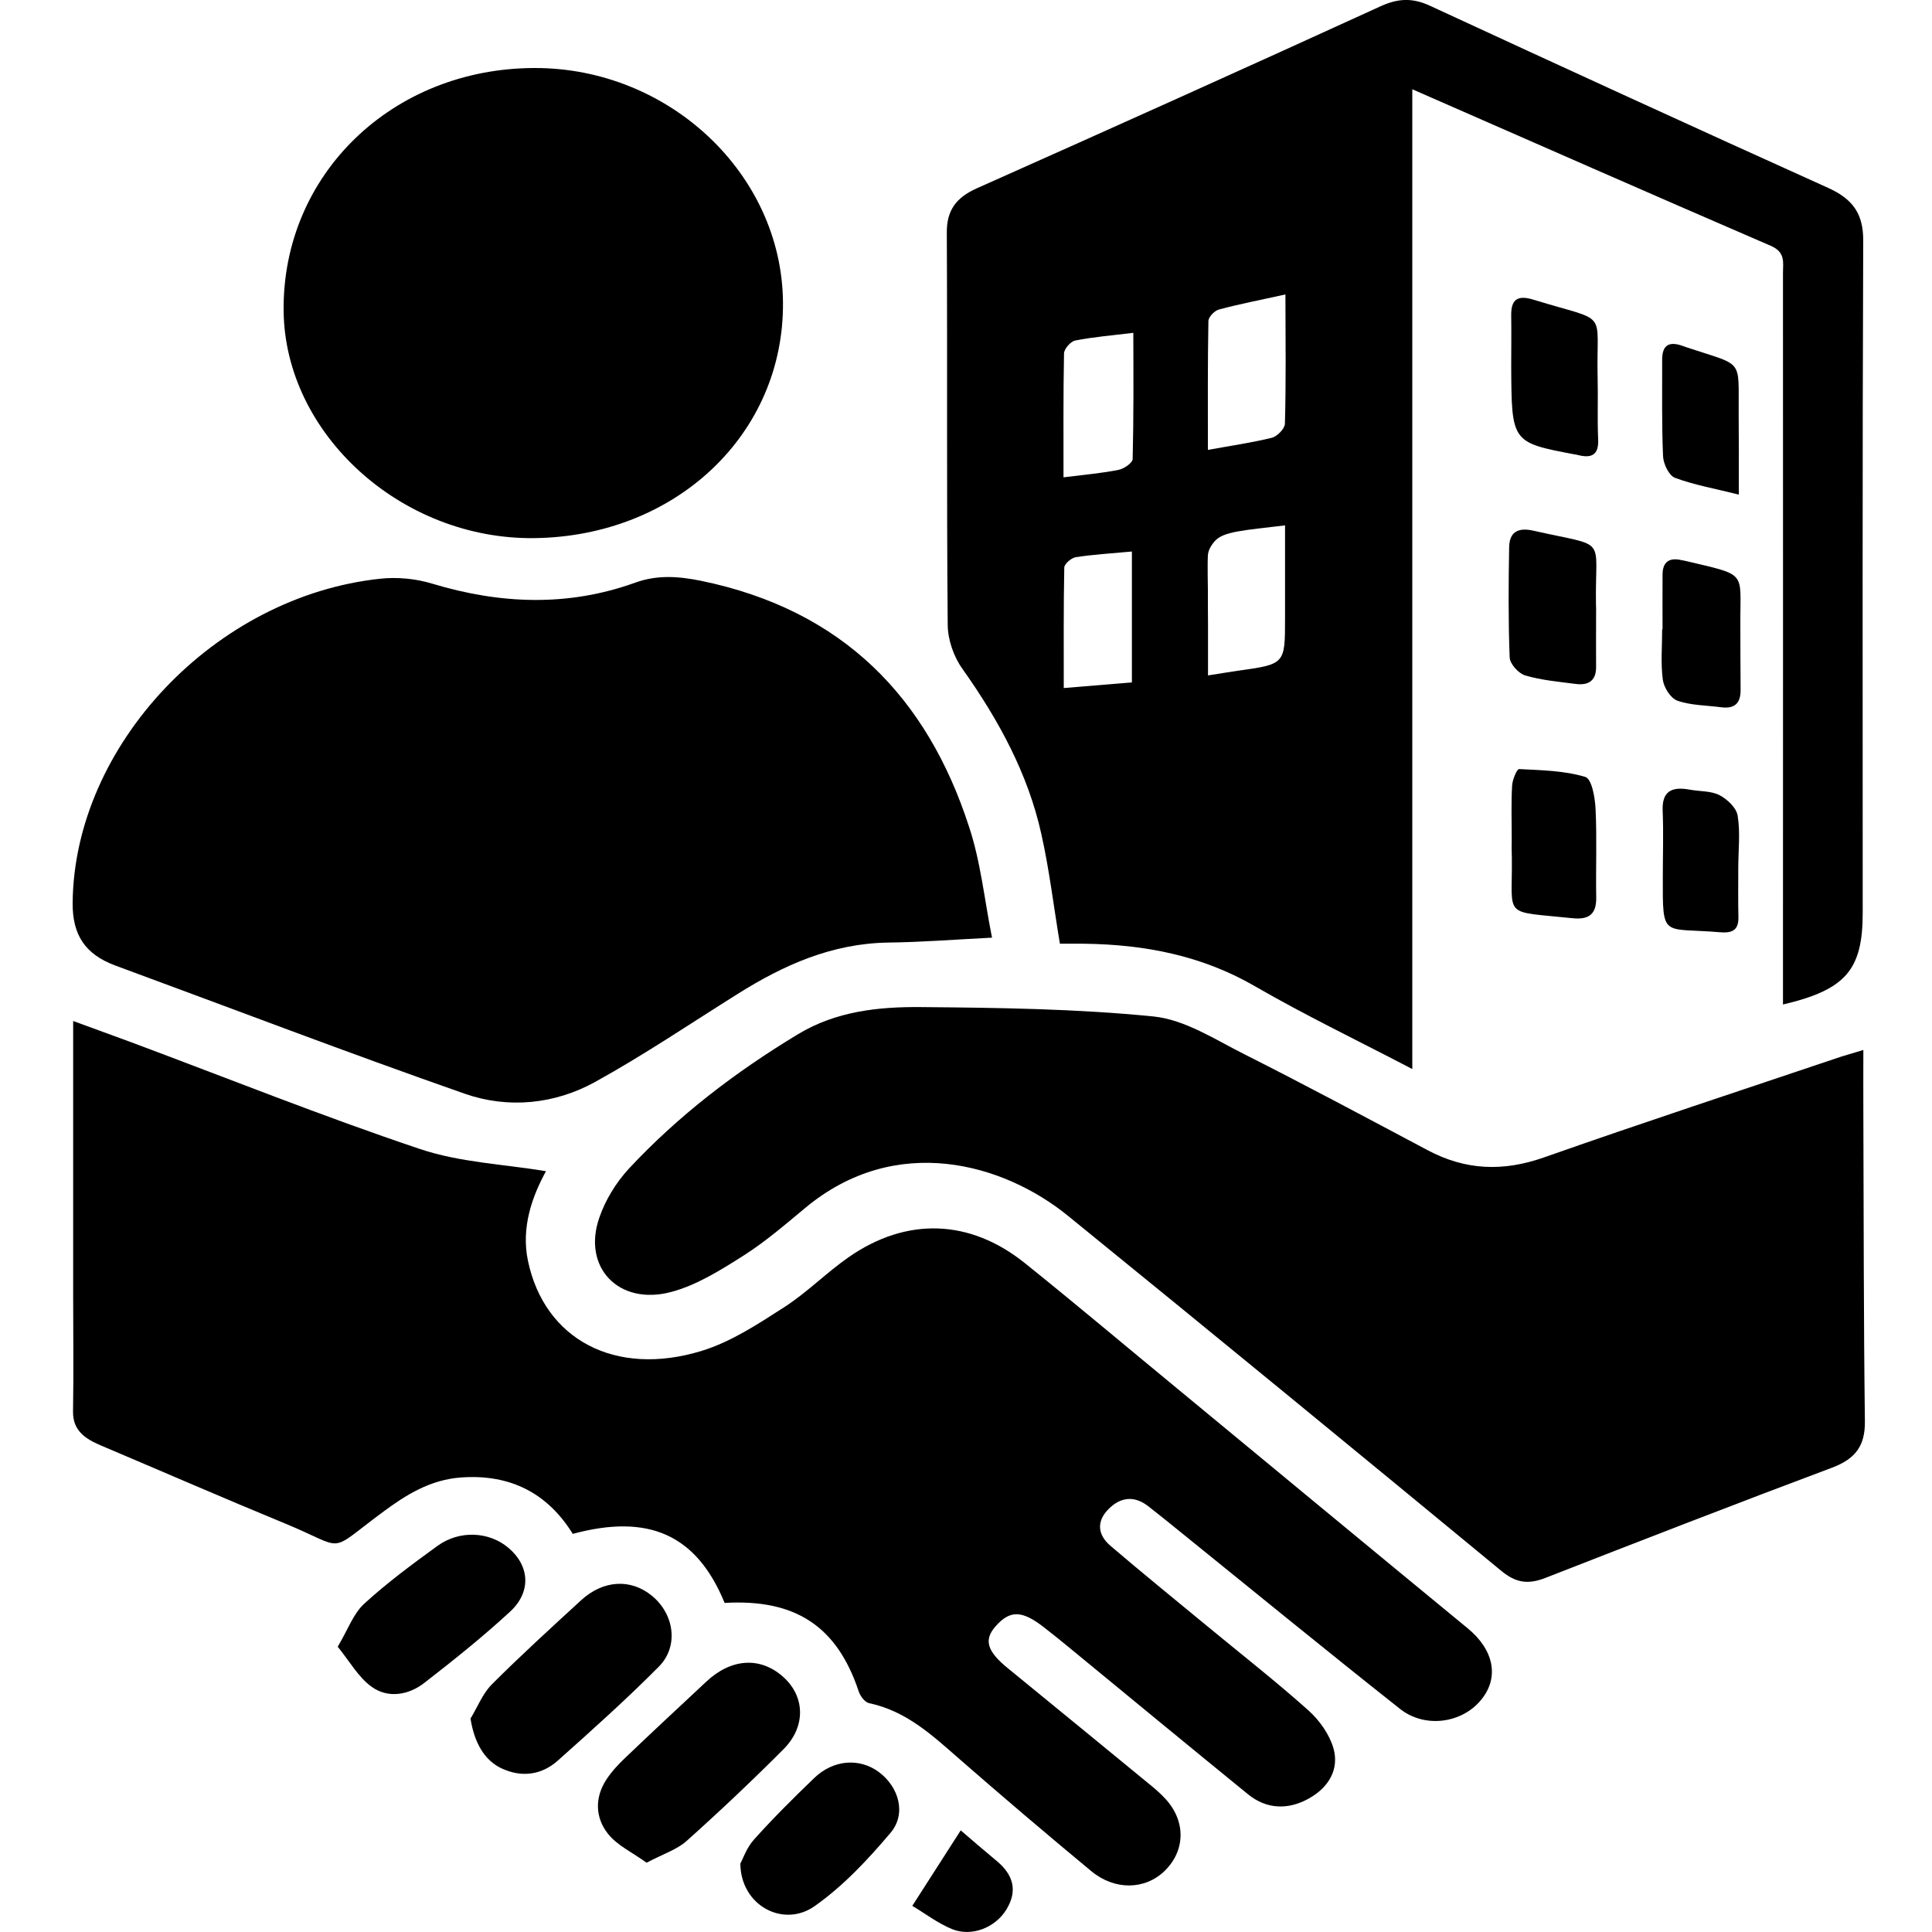
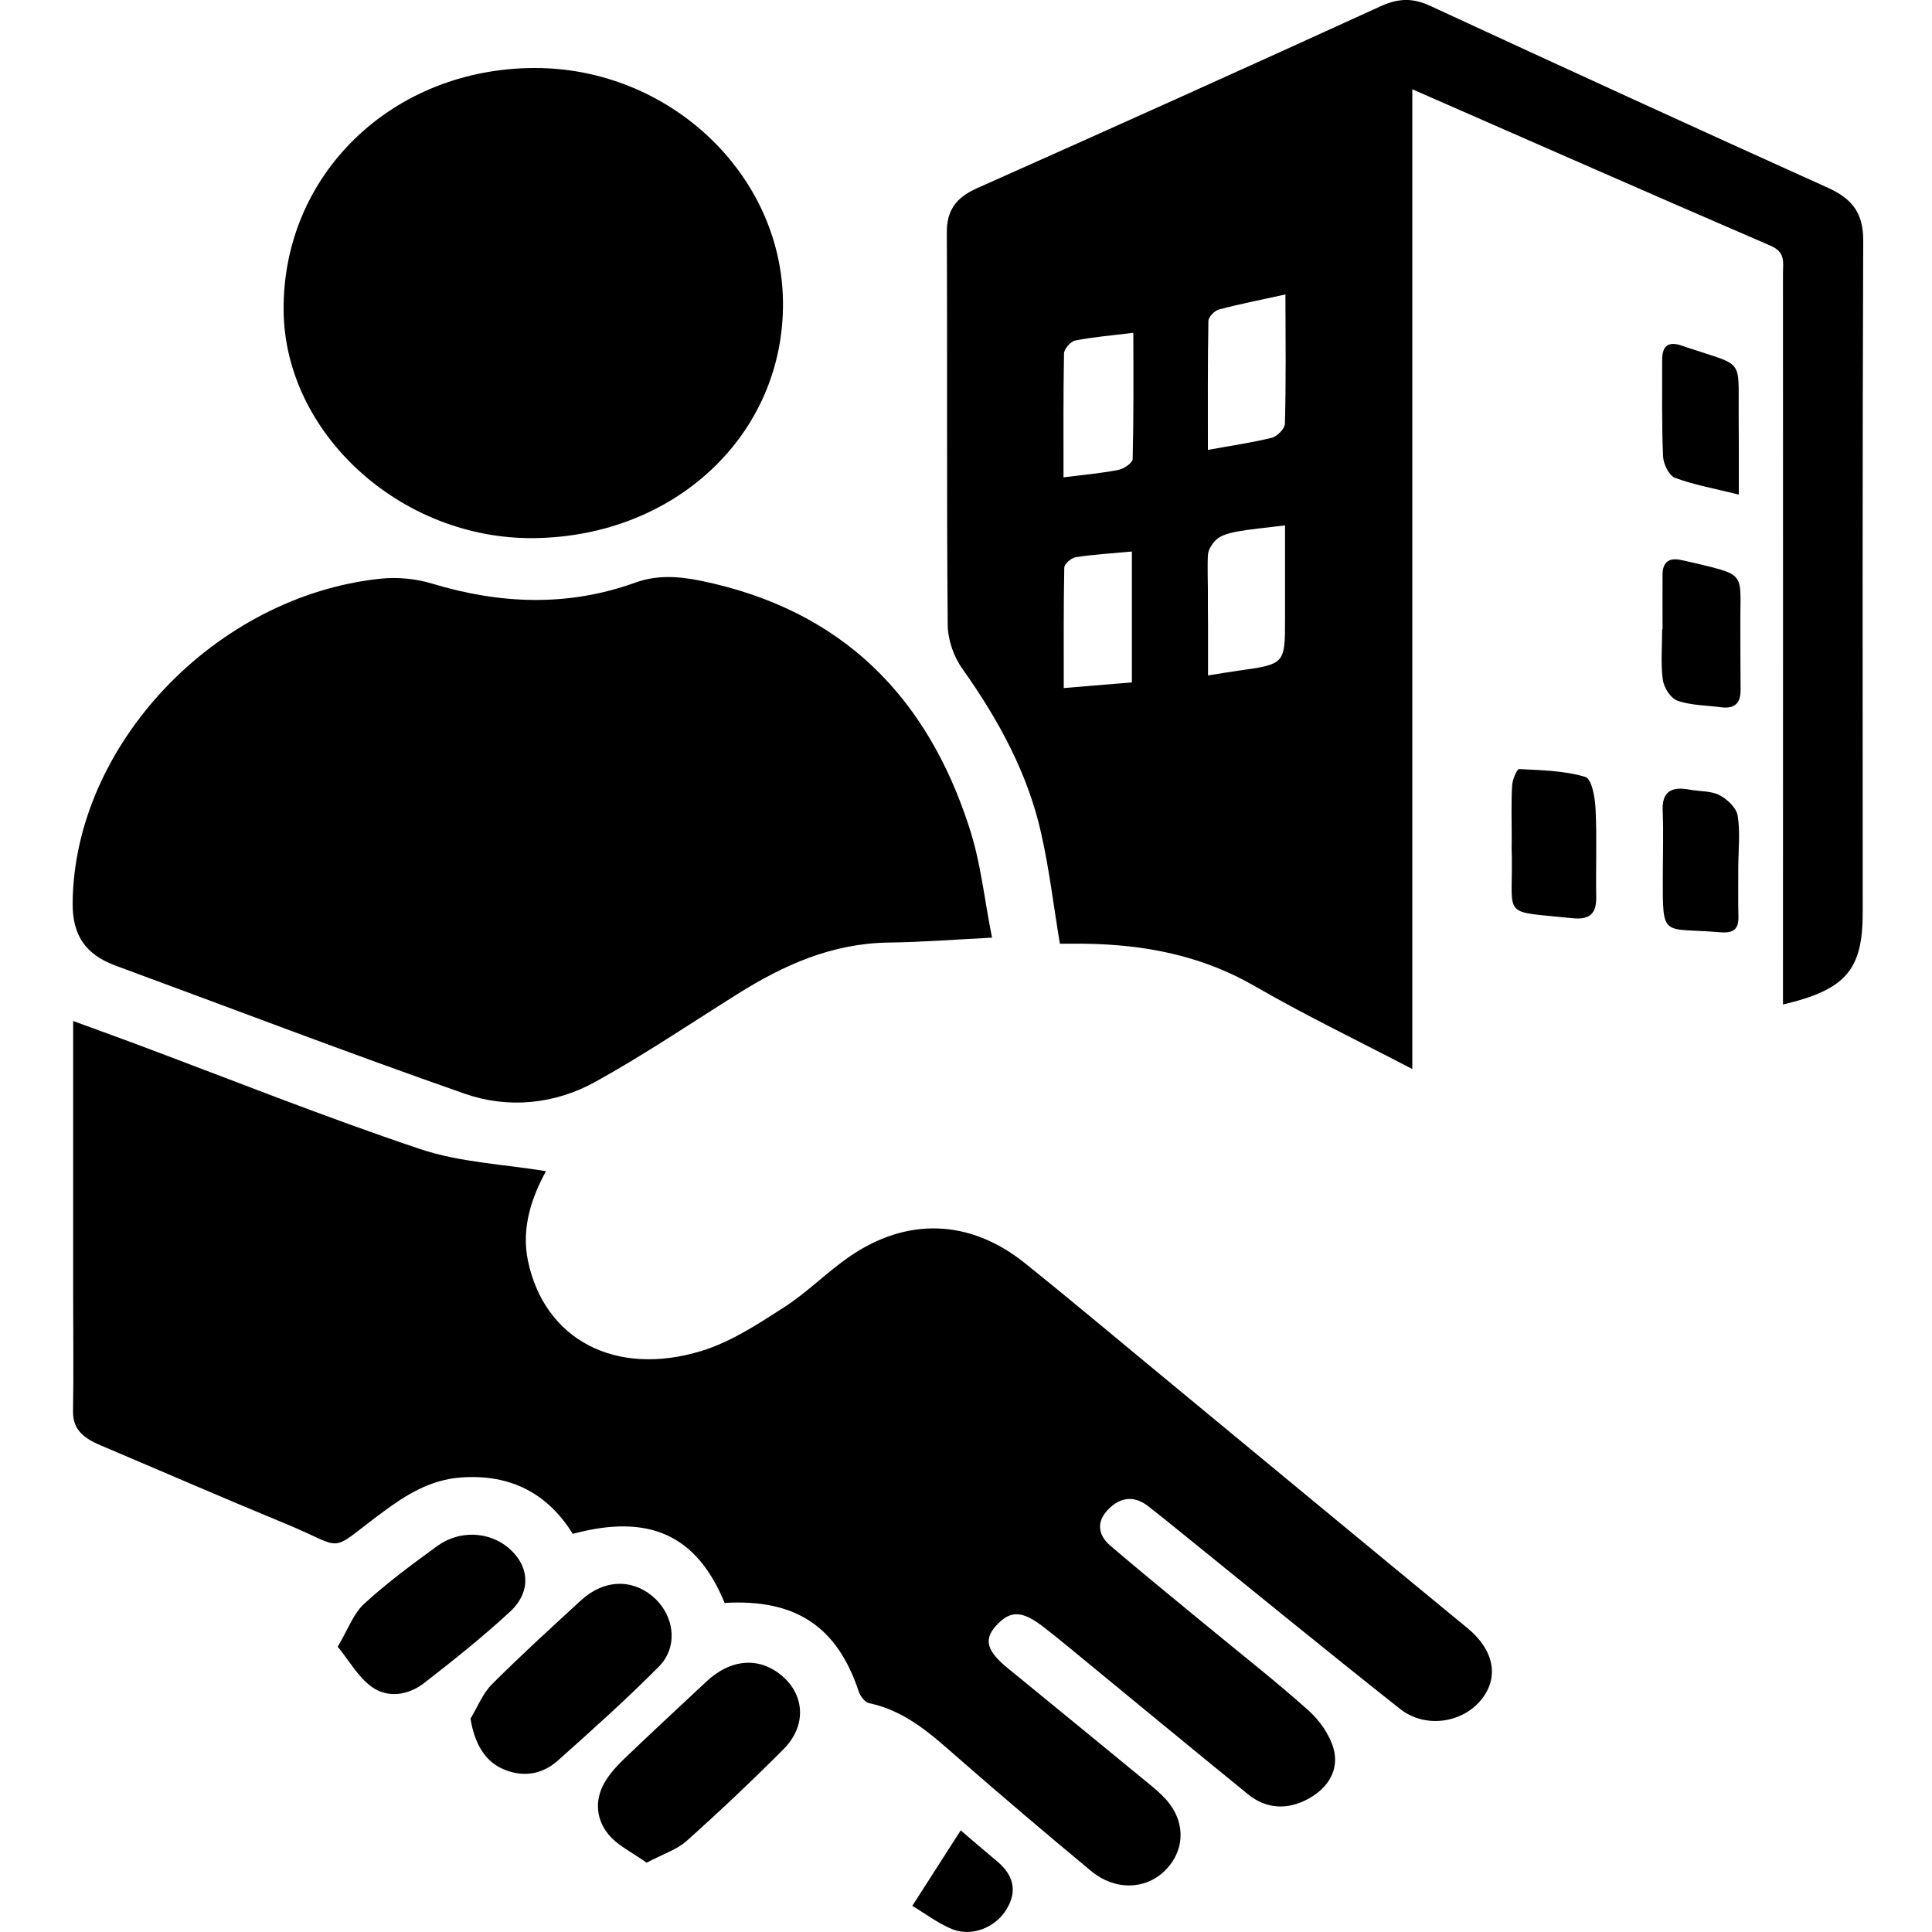
<svg xmlns="http://www.w3.org/2000/svg" version="1.1" id="Layer_1" x="0px" y="0px" viewBox="0 0 1500 1500" style="enable-background:new 0 0 1500 1500;" xml:space="preserve">
  <g>
    <g>
      <g>
        <path d="M562.6,1244.5c-21.7-52.8-58.7-69.6-117.9-53.6c-19.2-31-47.8-46.6-86.7-43.8c-24,1.7-42.8,13.5-61.1,27.1     c-43.8,32.4-27,28.7-75.2,8.8c-48-19.8-95.6-40.5-143.5-60.8c-12.2-5.2-21.7-11.6-21.5-26.3c0.5-30.2,0.1-60.5,0.1-90.7     c0-70.1,0-140.3,0-212.5c16,5.9,30.8,11.2,45.6,16.7c74.5,27.8,148.3,57.4,223.7,82.7c30.9,10.4,65.2,11.8,97.8,17.2     c-10.5,19.2-19.5,43.4-14,69.6c12.8,61.1,67.8,90.5,134.9,69.9c22.8-7,43.7-20.8,63.9-33.8c17.9-11.5,32.9-26.9,50.3-39     c44.9-31.2,93.9-29.6,136.6,4.6c40,32.1,79.2,65.2,118.8,97.8c75,61.9,149.9,124,225.1,185.8c20.3,16.7,24.8,38.1,10.4,55.6     c-14.8,18.1-43.5,22.3-62.9,7c-57.4-45.4-114-91.7-170.9-137.7c-8.3-6.7-16.5-13.4-24.9-19.9c-10.9-8.3-21.5-6.7-30.5,2.4     c-9.6,9.6-8.5,20.1,1.5,28.6c24.6,21,49.8,41.5,74.8,62.1c26.4,21.8,53.4,42.9,78.8,65.6c8.7,7.8,16.4,18.7,19.5,29.5     c4.6,16.3-3.7,30.4-19.2,39c-16,8.9-32.7,8.4-47.1-3.3c-46.2-37.6-92.1-75.5-138.1-113.3c-6.8-5.6-13.7-11.2-20.7-16.6     c-16.8-13-26-13.2-37.1-0.7c-9.5,10.6-6.9,19.5,9.5,32.8c36.5,29.9,73.1,59.7,109.5,89.7c4.6,3.7,9.1,7.6,13,11.9     c15.7,17.3,15.2,40-0.9,55.7c-15.2,14.7-38.7,15.3-57,0.1c-34.5-28.6-68.6-57.6-102.3-87c-20.9-18.2-40.9-37.2-70.2-43.4     c-3.3-0.7-6.8-5.5-8-9.1C650,1263,618,1241.3,562.6,1244.5z" />
        <path d="M1446.6,186.8c0.1-20.7-8-32.3-27.4-41C1315.9,99.2,1213,52,1110.3,4.5c-13.8-6.4-25-5.8-38.7,0.5     C967.5,52.6,863,99.6,758.4,146.2c-16.3,7.3-23.4,17.3-23.3,34.4c0.5,101.6-0.2,203.1,0.7,304.6c0.1,11.5,4.6,24.6,11.5,34.2     c28.1,39.6,50.9,81.5,61.2,128.2c6.2,27.6,9.5,55.8,14.4,85.1c5.7,0,12.2-0.1,18.8,0c47.1,0.6,91.6,9.2,132.8,33.1     c38.9,22.5,79.7,42.1,122,64.2V69.3c94.1,41.2,186,81.7,278.2,121.5c11.7,5,9.6,12.9,9.6,21.1c0.1,180.9,0,361.6,0,542.5v25.5     c48.8-11.5,61.9-26.9,61.9-71.2C1446.2,534.7,1445.9,360.7,1446.6,186.8z M878.9,529.8c-17.3,1.4-33.8,2.8-53,4.4     c0-32.4-0.2-63,0.4-93.5c0-2.9,5.4-7.5,8.9-8.1c13.6-2.1,27.4-2.9,43.6-4.4V529.8z M879.4,356.3c0,3-6.7,7.7-11,8.5     c-12.9,2.6-26.1,3.7-42.7,5.8c0-33.8-0.2-65,0.4-96.2c0.1-3.5,5-9.2,8.6-10c14-2.8,28.4-3.9,45.2-6     C880,291.8,880.2,324,879.4,356.3z M997.7,480.4c0,35.3,0,35.3-37,40.4c-6.5,0.9-12.9,2.1-22.8,3.6v-39.7     c-0.1-9-0.1-18.2-0.1-27.2c0,0-0.4-20.4,0-26.1c0.2-4.1,2.3-7.4,4-9.6c0.5-0.7,1-1.2,1.4-1.7c6.5-7.4,21.7-8.3,54.5-12.2V480.4z      M997.6,329c-0.1,3.8-5.9,9.8-10.2,10.9c-15.5,3.8-31.5,6.1-49.6,9.4c0-34.4-0.2-67.2,0.4-100c0-3.1,4.7-8.1,8.2-9     c15.9-4.3,32.4-7.4,51.6-11.7C998.1,264.4,998.5,296.7,997.6,329z" />
-         <path d="M1446.7,815.2c0,17.1-0.1,32.9,0,48.7c0.3,79.9,0.2,159.7,1.2,239.6c0.2,18.6-6.9,29-25.5,36     c-74.5,27.9-148.6,56.7-222.6,85.6c-13.3,5.2-22.8,3.9-34.1-5.4c-111.9-92.3-224-184.3-336.6-275.8c-50.1-40.7-133.6-64.7-204-6     c-15.4,12.8-30.7,26-47.6,36.8c-17.7,11.2-36.4,23.1-56.5,28.4c-40.7,10.8-69.1-19.2-55.7-57.7c4.7-13.7,13-27.3,23-38.1     c38.1-40.9,82.5-74.9,131.2-104.3c29.6-17.9,62.5-21.4,95.4-21.1c60.3,0.5,120.9,1.3,180.8,7.3c24.3,2.5,47.7,17.9,70.4,29.3     c47.8,24.1,95,49.4,142.3,74.5c29.3,15.6,58.4,16.8,90.1,5.7c76.7-27,154.1-52.4,231.2-78.4     C1434.8,818.7,1440,817.3,1446.7,815.2z" />
        <path d="M770.2,728c-29.7,1.5-54.9,3.5-80.2,3.8c-44.1,0.6-81.7,17.5-117.3,39.9c-36.7,23-72.6,47.3-110.6,68.3     c-31.3,17.3-67.4,21-101.2,9.2c-90.9-31.8-180.8-66.2-271.2-99.5c-23.6-8.7-33.5-23.8-33.3-48.7c1.1-122,110.1-238.1,239-251.7     c13.1-1.4,27.5,0,40,3.8c52.9,16,105.5,18.1,157.7-0.7c17.4-6.3,34-4.9,51-1.5c111.1,22.8,175.9,91.5,208.1,190.5     C761.4,668.8,764.2,698,770.2,728z" />
        <path d="M414.5,417.8c-103.1,1.1-193.4-81-194.3-176.6c-1-105.6,84.2-188.1,194.6-188.4c104.5-0.3,192.1,82.1,193.1,181.6     C609,336.8,524.8,416.6,414.5,417.8z" />
        <path d="M502,1446.2c-10.9-7.9-23-13.5-30.1-22.6c-9.7-12.4-10.3-27.8-1.2-41.8c4-6.2,9.3-11.9,14.8-17.1     c20.8-19.9,41.9-39.5,62.9-59.1c19.2-18,41.6-19.5,59.3-4c17.3,15.1,18.3,38.7,0.7,56.4c-24.4,24.5-49.6,48.3-75.4,71.4     C525.6,1436,514.9,1439.4,502,1446.2z" />
        <path d="M365.3,1334.3c5.5-9,9.4-19.4,16.7-26.7c22.3-22.3,45.8-43.7,69.1-65.1c17.3-15.9,38.7-17,55.1-3.5     c17.3,14.2,21,39.2,5.3,55c-25.1,25.3-51.8,49.2-78.5,73c-12.4,11-27.8,13.3-43.5,6C375.8,1366.6,368.2,1352.6,365.3,1334.3z" />
        <path d="M262.2,1278.5c8.1-13.6,12.1-25.6,20.6-33.4c17.7-16.2,37.3-30.7,56.9-44.9c17.1-12.4,40.1-11.1,55,1.5     c16.5,13.9,18.1,34.2,1.2,49.7c-21.1,19.5-43.8,37.6-66.6,55.3c-12.1,9.4-28,12-40.5,3.1C278.2,1302.3,271.5,1289.9,262.2,1278.5     z" />
-         <path d="M574.8,1446.9c1.9-3.4,4.8-12.3,10.7-18.8c14.8-16.5,30.6-32.2,46.6-47.6c14.9-14.4,35.4-15.9,50.5-4.5     c15.3,11.5,21.3,32.3,8.8,47c-17.5,20.7-36.6,41.2-58.9,56.9C608.3,1497,575.1,1479.6,574.8,1446.9z" />
-         <path d="M1239.2,478.2c0,13.1-0.1,26.2,0,39.4c0.2,10.4-5.4,14.8-15.9,13.4c-13.2-1.7-26.6-2.9-39.2-6.6c-5.2-1.6-11.8-9-12-14     c-1.1-28.5-0.9-57-0.4-85.5c0.2-11.4,6.3-15.8,19.2-12.8c58.2,13.2,47.4,3.2,48.2,56C1239.3,471.4,1239.2,474.8,1239.2,478.2z" />
        <path d="M1173.7,651c0-13.7-0.5-27.4,0.3-41c0.2-4.6,3.7-12.9,5.4-12.9c17.3,0.9,35.2,1.2,51.4,6.1c5.1,1.5,7.6,16.2,8,25     c1.1,22.8,0.1,45.6,0.5,68.4c0.2,12.4-4.8,17.7-18.4,16.3c-54.9-5.8-46.6,0.6-47.1-46.5C1173.6,661.2,1173.6,656.1,1173.7,651     C1173.6,651,1173.7,651,1173.7,651z" />
-         <path d="M1173.3,284.5c0-13.1,0.2-26.1,0-39.2c-0.2-11.8,3.8-16.8,17.4-12.6c59.6,18.4,48.4,6.2,49.7,60.6     c0.4,15.9-0.3,31.8,0.4,47.7c0.6,12.2-5,15.2-16.4,12.1c-0.6-0.2-1.2-0.2-1.8-0.3C1173.6,343.5,1173.6,343.5,1173.3,284.5z" />
        <path d="M1290.8,488.6c0-14.2-0.1-28.5,0-42.7c0.1-9.6,5.2-13.4,15.2-10.9c0.6,0.1,1.2,0.2,1.8,0.3c49.4,11.8,43.2,7.4,43.4,49     c0.1,17.1,0,34.2,0.2,51.2c0.1,10-4.1,15.1-15.3,13.6c-11.3-1.5-23.3-1.4-33.8-5.1c-5.3-1.9-10.5-10.3-11.3-16.3     c-1.7-12.9-0.5-26.1-0.5-39.2C1290.7,488.6,1290.7,488.6,1290.8,488.6z" />
        <path d="M1349.6,672.5c0,13.1-0.2,26.2,0.1,39.3c0.2,9.5-3.7,12.9-14.2,12c-45.1-3.8-44.6,5.4-44.5-42.8     c0-17.1,0.6-34.2-0.1-51.3c-0.7-15.1,6.6-19.3,21.1-16.6c7.7,1.4,16.4,0.9,22.9,4.2c6.2,3.2,13.2,9.9,14.2,15.9     C1351.2,646.1,1349.7,659.4,1349.6,672.5C1349.7,672.5,1349.6,672.5,1349.6,672.5z" />
        <path d="M1350,384c-18.8-4.7-34.7-7.5-49.5-13c-4.8-1.8-9-10.8-9.3-16.6c-1.1-25-0.6-50.1-0.7-75.2c0-10.9,5-14.6,16-10.6     c1.1,0.4,2.3,0.8,3.4,1.2c44.5,14.8,39.7,7.9,40,51.6C1350.1,340.6,1350,359.8,1350,384z" />
        <path d="M745.9,1421.1c8.4,7.2,18.1,15.6,28,23.8c13.1,10.9,16.3,23.4,7.3,37.9c-8.6,13.8-26.7,21.1-41.9,15     c-11.3-4.6-21.2-12.3-31-18.1C721.2,1459.5,733.5,1440.5,745.9,1421.1z" />
      </g>
    </g>
  </g>
</svg>